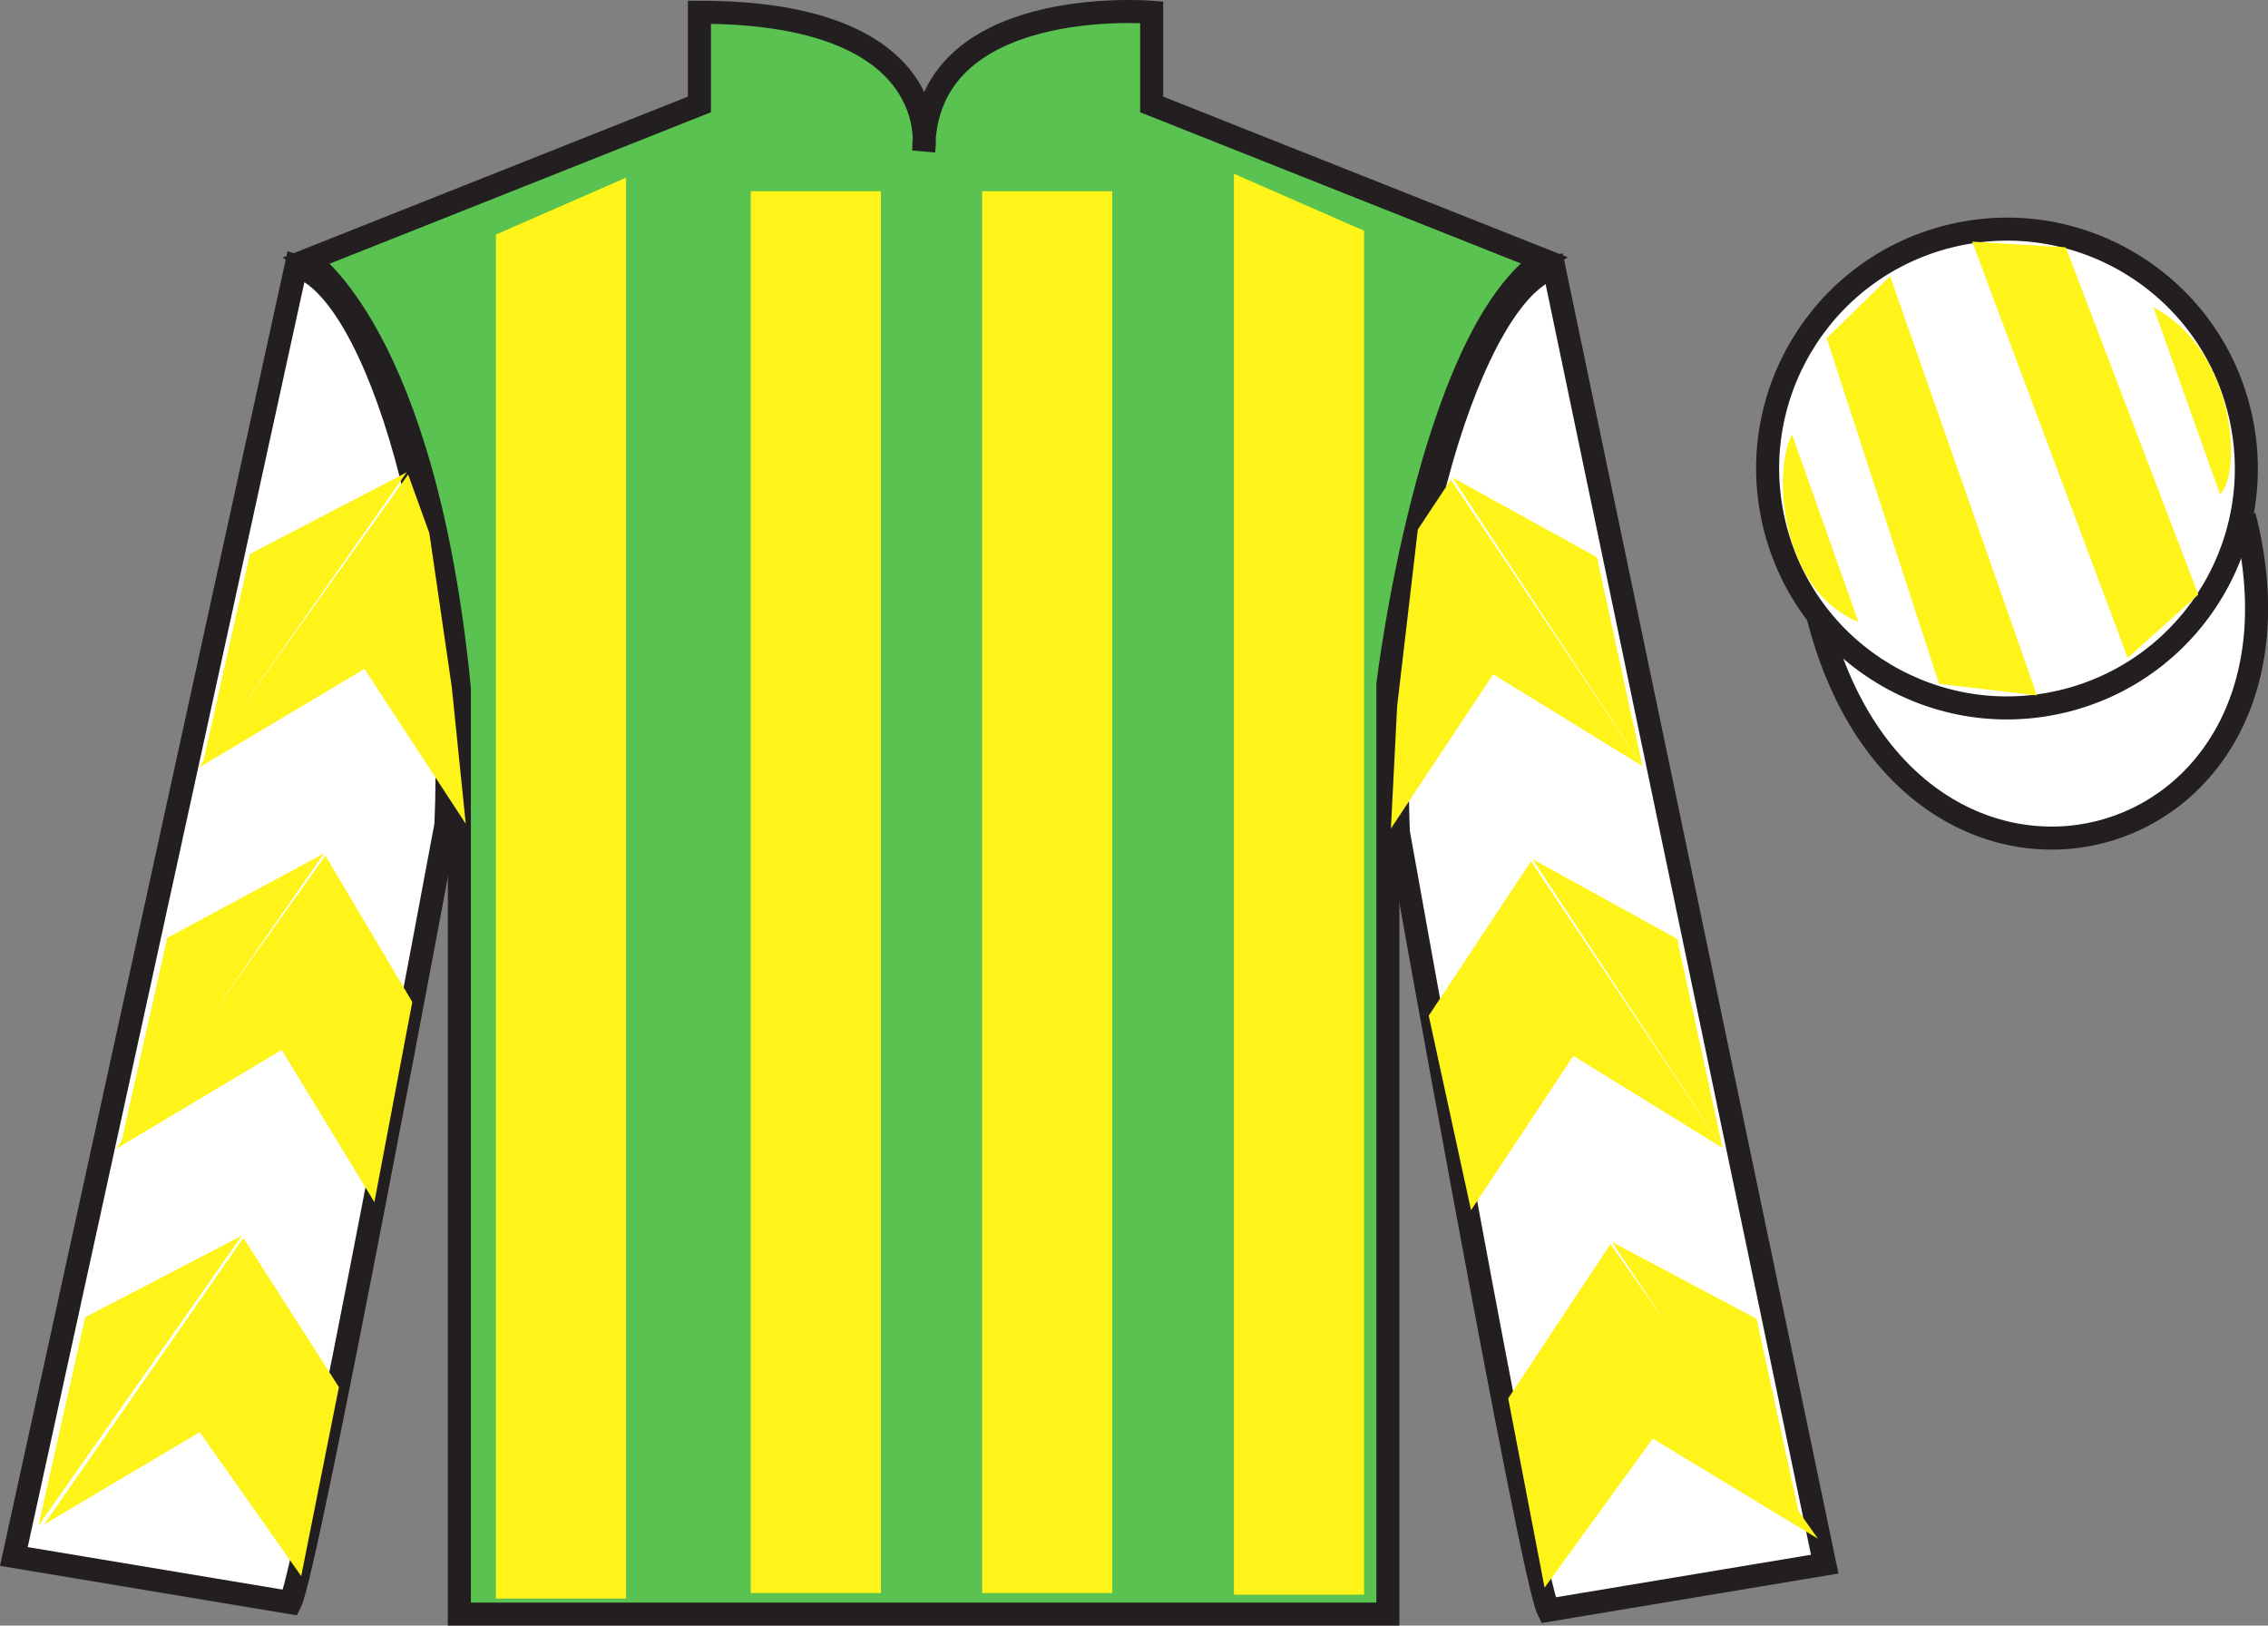
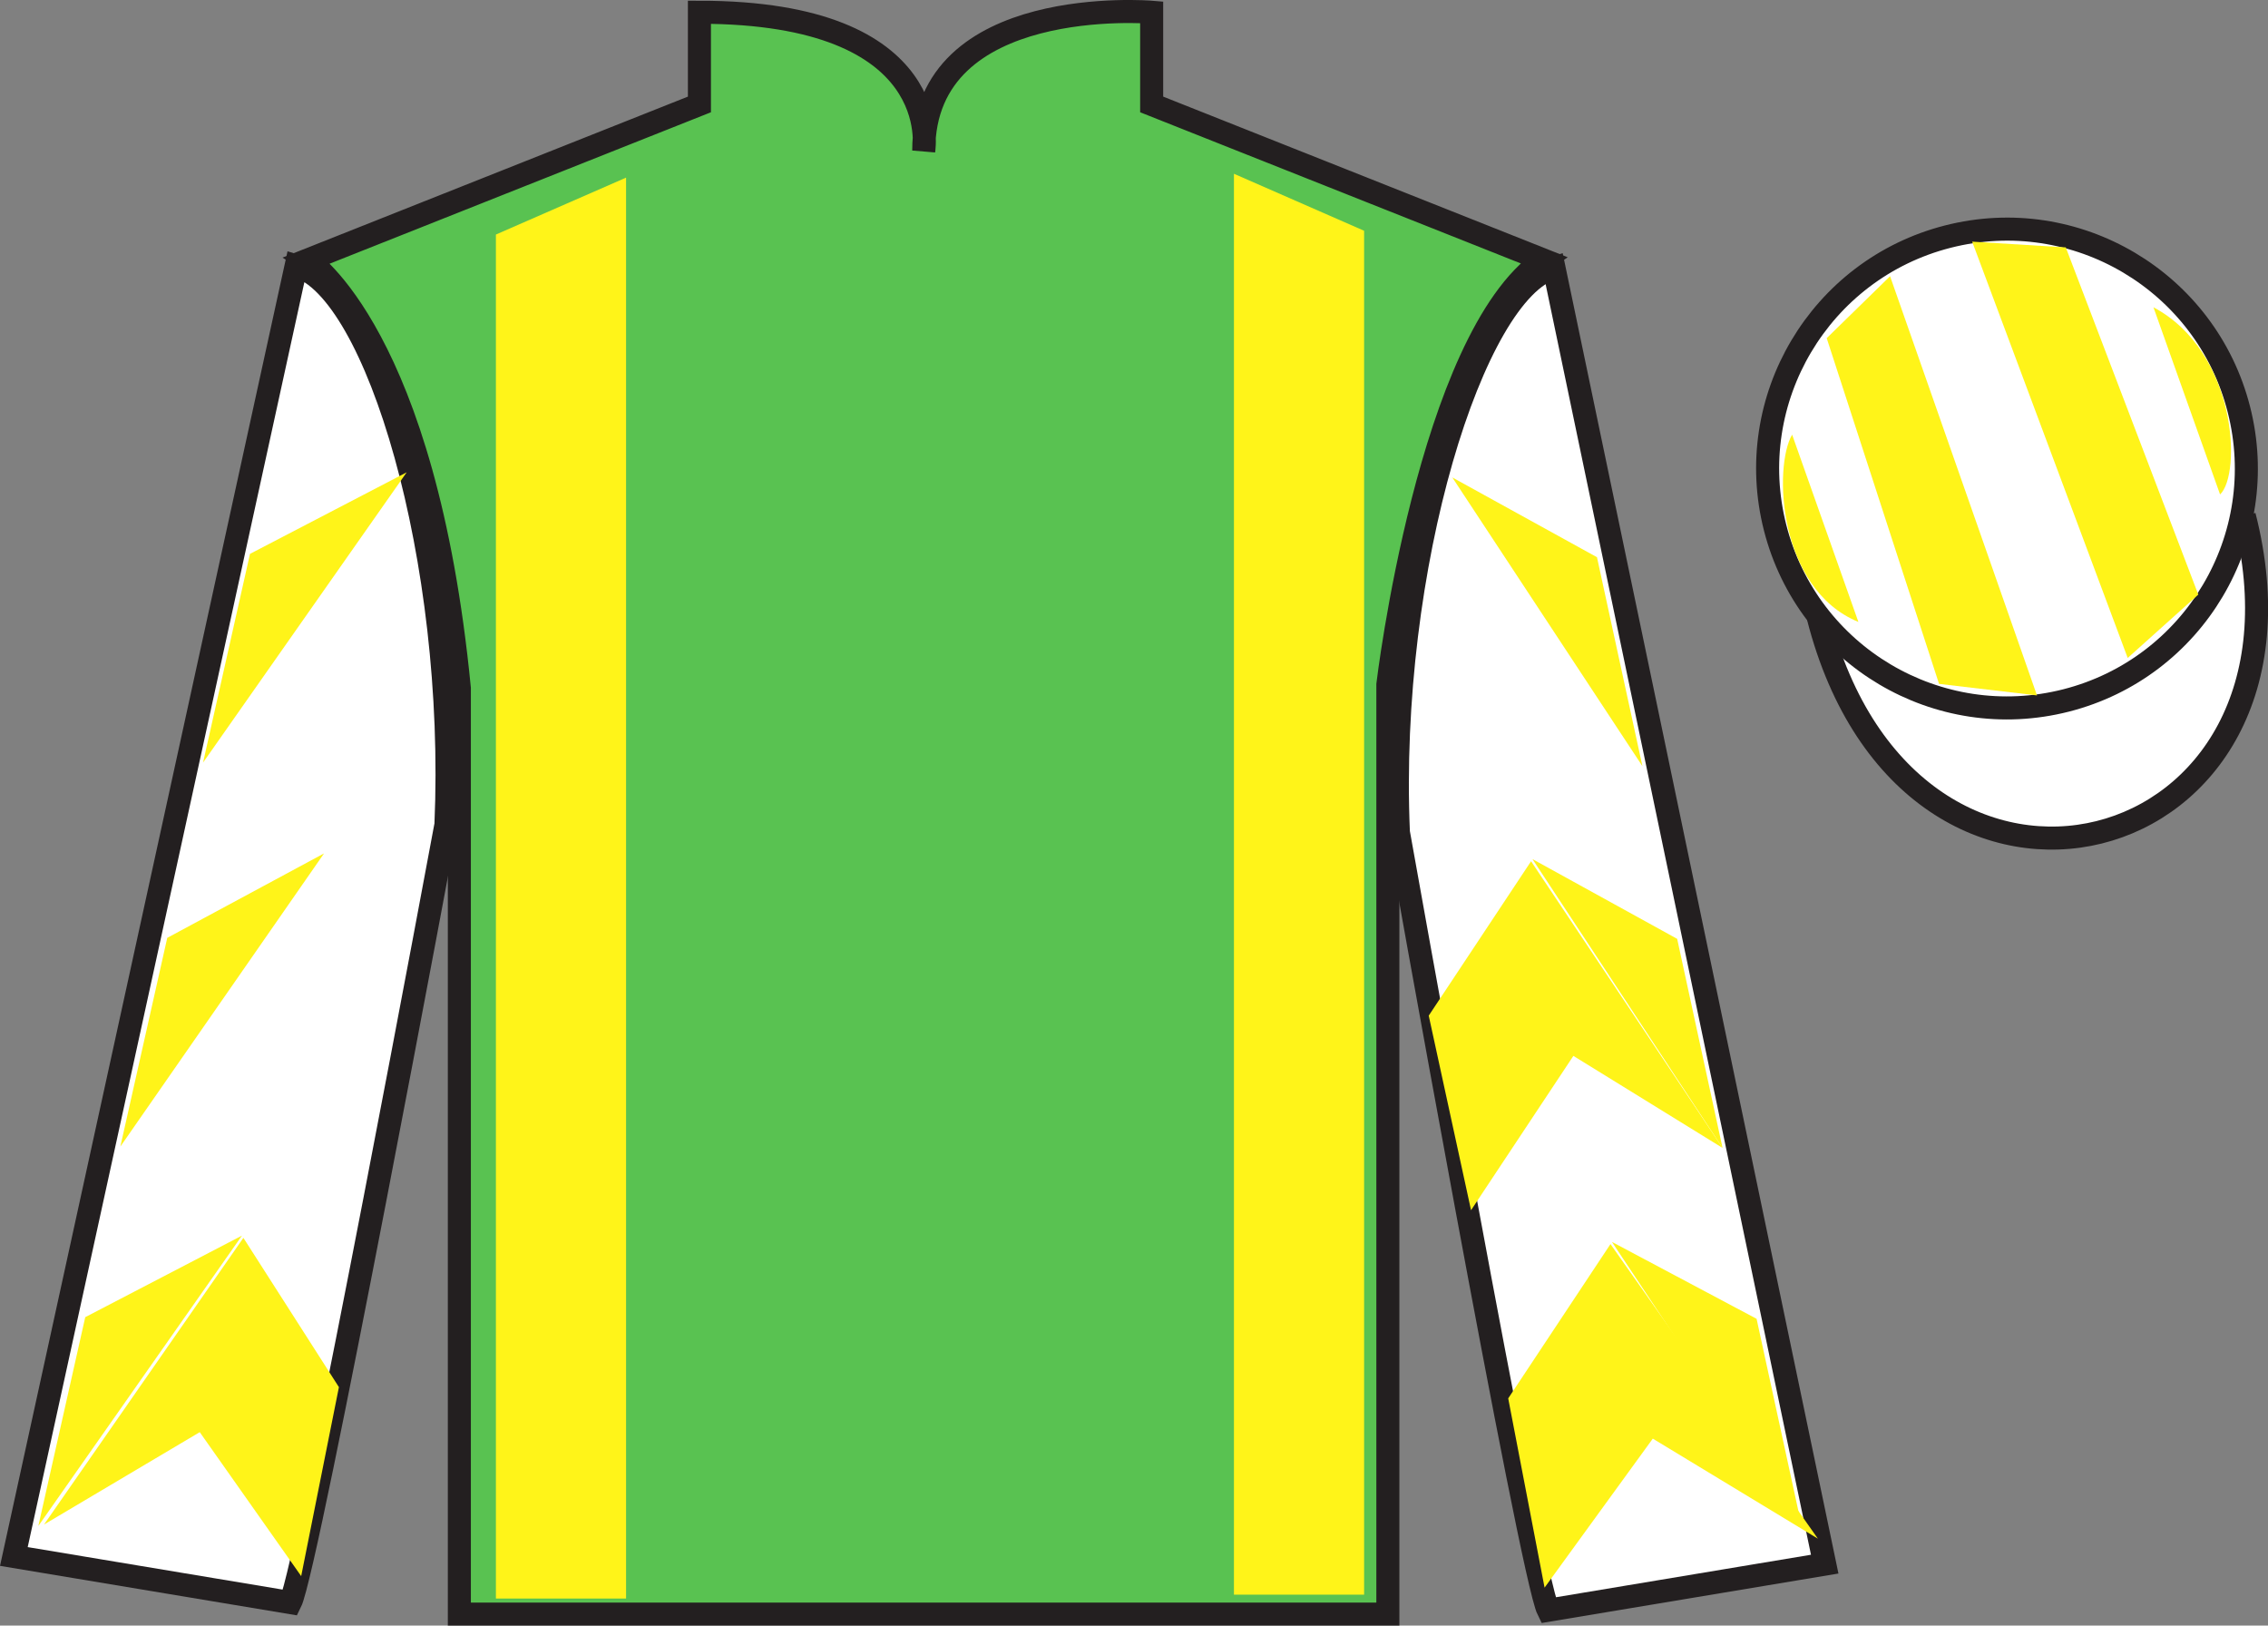
<svg xmlns="http://www.w3.org/2000/svg" width="98.42pt" height="70.53pt" viewBox="0 0 98.42 70.53" version="1.1">
  <rect x="0" y="0" width="98.42" height="70.53" fill="#808080" stroke="none" />
  <g id="surface0">
    <path style=" stroke:none;fill-rule:nonzero;fill:rgb(35.001%,76.066%,31.72%);fill-opacity:1;" d="M 13.352 11.281 C 13.352 11.281 18.434 14.531 19.934 29.863 C 19.934 29.863 19.934 44.863 19.934 70.031 L 60.227 70.031 L 60.227 29.699 C 60.227 29.699 62.016 14.699 66.977 11.281 L 49.977 4.531 L 49.977 0.531 C 49.977 0.531 40.086 -0.301 40.086 6.531 C 40.086 6.531 41.102 0.531 30.352 0.531 L 30.352 4.531 L 13.352 11.281 " />
    <path style="fill:none;stroke-width:10;stroke-linecap:butt;stroke-linejoin:miter;stroke:rgb(13.73%,12.16%,12.549%);stroke-opacity:1;stroke-miterlimit:4;" d="M 133.516 592.487 C 133.516 592.487 184.336 559.987 199.336 406.667 C 199.336 406.667 199.336 256.667 199.336 4.987 L 602.266 4.987 L 602.266 408.308 C 602.266 408.308 620.156 558.308 669.766 592.487 L 499.766 659.987 L 499.766 699.987 C 499.766 699.987 400.859 708.308 400.859 639.987 C 400.859 639.987 411.016 699.987 303.516 699.987 L 303.516 659.987 L 133.516 592.487 Z M 133.516 592.487 " transform="matrix(0.1,0,0,-0.1,0,70.53)" />
    <path style=" stroke:none;fill-rule:nonzero;fill:rgb(100%,100%,100%);fill-opacity:1;" d="M 12.602 69.531 C 13.352 68.031 19.352 35.781 19.352 35.781 C 19.852 24.281 16.352 12.531 12.852 11.531 L 0.602 67.531 L 12.602 69.531 " />
    <path style="fill:none;stroke-width:10;stroke-linecap:butt;stroke-linejoin:miter;stroke:rgb(13.73%,12.16%,12.549%);stroke-opacity:1;stroke-miterlimit:4;" d="M 126.016 9.988 C 133.516 24.988 193.516 347.488 193.516 347.488 C 198.516 462.488 163.516 579.987 128.516 589.987 L 6.016 29.988 L 126.016 9.988 Z M 126.016 9.988 " transform="matrix(0.1,0,0,-0.1,0,70.53)" />
    <path style=" stroke:none;fill-rule:nonzero;fill:rgb(100%,100%,100%);fill-opacity:1;" d="M 79.184 67.863 L 67.434 11.613 C 63.934 12.613 60.184 24.613 60.684 36.113 C 60.684 36.113 66.434 68.363 67.184 69.863 L 79.184 67.863 " />
    <path style="fill:none;stroke-width:10;stroke-linecap:butt;stroke-linejoin:miter;stroke:rgb(13.73%,12.16%,12.549%);stroke-opacity:1;stroke-miterlimit:4;" d="M 791.836 26.667 L 674.336 589.167 C 639.336 579.167 601.836 459.167 606.836 344.167 C 606.836 344.167 664.336 21.667 671.836 6.667 L 791.836 26.667 Z M 791.836 26.667 " transform="matrix(0.1,0,0,-0.1,0,70.53)" />
    <path style="fill-rule:nonzero;fill:rgb(100%,100%,100%);fill-opacity:1;stroke-width:10;stroke-linecap:butt;stroke-linejoin:miter;stroke:rgb(13.73%,12.16%,12.549%);stroke-opacity:1;stroke-miterlimit:4;" d="M 789.023 437.566 C 828.75 281.941 1012.695 329.519 973.906 481.511 " transform="matrix(0.1,0,0,-0.1,0,70.53)" />
    <path style=" stroke:none;fill-rule:nonzero;fill:rgb(100%,95.41%,10.001%);fill-opacity:1;" d="M 21.52 10.176 L 21.52 69.355 L 27.168 69.355 L 27.168 7.707 L 21.52 10.176 " />
    <path style=" stroke:none;fill-rule:nonzero;fill:rgb(100%,95.41%,10.001%);fill-opacity:1;" d="M 59.195 10.012 L 59.195 69.188 L 53.547 69.188 L 53.547 7.539 L 59.195 10.012 " />
-     <path style=" stroke:none;fill-rule:nonzero;fill:rgb(100%,95.41%,10.001%);fill-opacity:1;" d="M 32.578 69.117 L 38.227 69.117 L 38.227 8.297 L 32.578 8.297 L 32.578 69.117 Z M 32.578 69.117 " />
-     <path style=" stroke:none;fill-rule:nonzero;fill:rgb(100%,95.41%,10.001%);fill-opacity:1;" d="M 42.621 69.117 L 48.266 69.117 L 48.266 8.297 L 42.621 8.297 L 42.621 69.117 Z M 42.621 69.117 " />
    <path style=" stroke:none;fill-rule:nonzero;fill:rgb(100%,100%,100%);fill-opacity:1;" d="M 89.66 30.391 C 95.219 28.973 98.574 23.316 97.156 17.762 C 95.738 12.203 90.082 8.848 84.527 10.266 C 78.969 11.684 75.613 17.34 77.031 22.895 C 78.449 28.453 84.102 31.809 89.66 30.391 " />
    <path style="fill:none;stroke-width:10;stroke-linecap:butt;stroke-linejoin:miter;stroke:rgb(13.73%,12.16%,12.549%);stroke-opacity:1;stroke-miterlimit:4;" d="M 896.602 401.394 C 952.188 415.573 985.742 472.136 971.562 527.683 C 957.383 583.269 900.82 616.823 845.273 602.644 C 789.688 588.464 756.133 531.902 770.312 476.355 C 784.492 420.769 841.016 387.214 896.602 401.394 Z M 896.602 401.394 " transform="matrix(0.1,0,0,-0.1,0,70.53)" />
-     <path style=" stroke:none;fill-rule:nonzero;fill:rgb(100%,95.41%,10.001%);fill-opacity:1;" d="M 8.625 33.309 L 15.816 29.02 L 20.211 35.742 L 19.605 29.812 L 18.633 23.137 L 17.711 20.586 " />
    <path style=" stroke:none;fill-rule:nonzero;fill:rgb(100%,95.41%,10.001%);fill-opacity:1;" d="M 17.648 20.492 L 10.848 24.031 L 8.812 33.086 " />
    <path style=" stroke:none;fill-rule:nonzero;fill:rgb(100%,95.41%,10.001%);fill-opacity:1;" d="M 1.477 66.426 L 8.668 62.137 " />
    <path style=" stroke:none;fill-rule:nonzero;fill:rgb(100%,95.41%,10.001%);fill-opacity:1;" d="M 14.957 60.434 L 10.562 53.707 " />
    <path style=" stroke:none;fill-rule:nonzero;fill:rgb(100%,95.41%,10.001%);fill-opacity:1;" d="M 10.5 53.609 L 3.699 57.148 " />
    <path style=" stroke:none;fill-rule:nonzero;fill:rgb(100%,95.41%,10.001%);fill-opacity:1;" d="M 1.91 66.145 L 8.668 62.137 L 13.07 68.383 L 14.707 60.184 L 10.562 53.707 " />
    <path style=" stroke:none;fill-rule:nonzero;fill:rgb(100%,95.41%,10.001%);fill-opacity:1;" d="M 10.5 53.609 L 3.699 57.148 L 1.664 66.207 " />
-     <path style=" stroke:none;fill-rule:nonzero;fill:rgb(100%,95.41%,10.001%);fill-opacity:1;" d="M 5.035 49.844 L 12.227 45.555 L 16.246 52.156 L 17.891 43.473 L 14.121 37.125 " />
    <path style=" stroke:none;fill-rule:nonzero;fill:rgb(100%,95.41%,10.001%);fill-opacity:1;" d="M 14.062 37.027 L 7.258 40.691 L 5.223 49.746 " />
-     <path style=" stroke:none;fill-rule:nonzero;fill:rgb(100%,95.41%,10.001%);fill-opacity:1;" d="M 71.273 33.242 L 64.797 29.254 L 60.359 35.949 L 60.629 30.645 L 61.527 22.973 L 62.961 20.809 " />
    <path style=" stroke:none;fill-rule:nonzero;fill:rgb(100%,95.41%,10.001%);fill-opacity:1;" d="M 63.023 20.715 L 69.301 24.176 L 71.273 33.242 " />
    <path style=" stroke:none;fill-rule:nonzero;fill:rgb(100%,95.41%,10.001%);fill-opacity:1;" d="M 78.887 66.758 L 71.723 62.418 " />
    <path style=" stroke:none;fill-rule:nonzero;fill:rgb(100%,95.41%,10.001%);fill-opacity:1;" d="M 65.449 60.672 L 69.887 53.977 " />
    <path style=" stroke:none;fill-rule:nonzero;fill:rgb(100%,95.41%,10.001%);fill-opacity:1;" d="M 78.887 66.758 L 71.723 62.418 L 67.027 68.883 L 65.449 60.672 L 69.887 53.977 " />
    <path style=" stroke:none;fill-rule:nonzero;fill:rgb(100%,95.41%,10.001%);fill-opacity:1;" d="M 69.949 53.883 L 76.227 57.219 L 78.199 66.285 " />
    <path style=" stroke:none;fill-rule:nonzero;fill:rgb(100%,95.41%,10.001%);fill-opacity:1;" d="M 74.75 49.805 L 68.277 45.812 L 63.836 52.508 L 62 44.066 L 66.441 37.367 " />
    <path style=" stroke:none;fill-rule:nonzero;fill:rgb(100%,95.41%,10.001%);fill-opacity:1;" d="M 66.5 37.273 L 72.781 40.734 L 74.75 49.805 " />
    <path style=" stroke:none;fill-rule:nonzero;fill:rgb(100%,95.41%,10.001%);fill-opacity:1;" d="M 77.77 18.859 L 80.645 26.984 C 77.145 25.547 76.957 20.234 77.77 18.859 " />
    <path style=" stroke:none;fill-rule:nonzero;fill:rgb(100%,95.41%,10.001%);fill-opacity:1;" d="M 79.27 14.672 L 84.145 29.672 L 88.395 30.172 L 82.02 11.984 L 79.27 14.672 " />
    <path style=" stroke:none;fill-rule:nonzero;fill:rgb(100%,95.41%,10.001%);fill-opacity:1;" d="M 85.582 10.484 L 92.332 28.547 L 95.395 25.797 L 89.645 10.734 L 85.582 10.484 " />
    <path style=" stroke:none;fill-rule:nonzero;fill:rgb(100%,95.41%,10.001%);fill-opacity:1;" d="M 96.34 21.453 L 93.449 13.332 C 97.078 15.262 97.277 20.574 96.34 21.453 " />
  </g>
</svg>